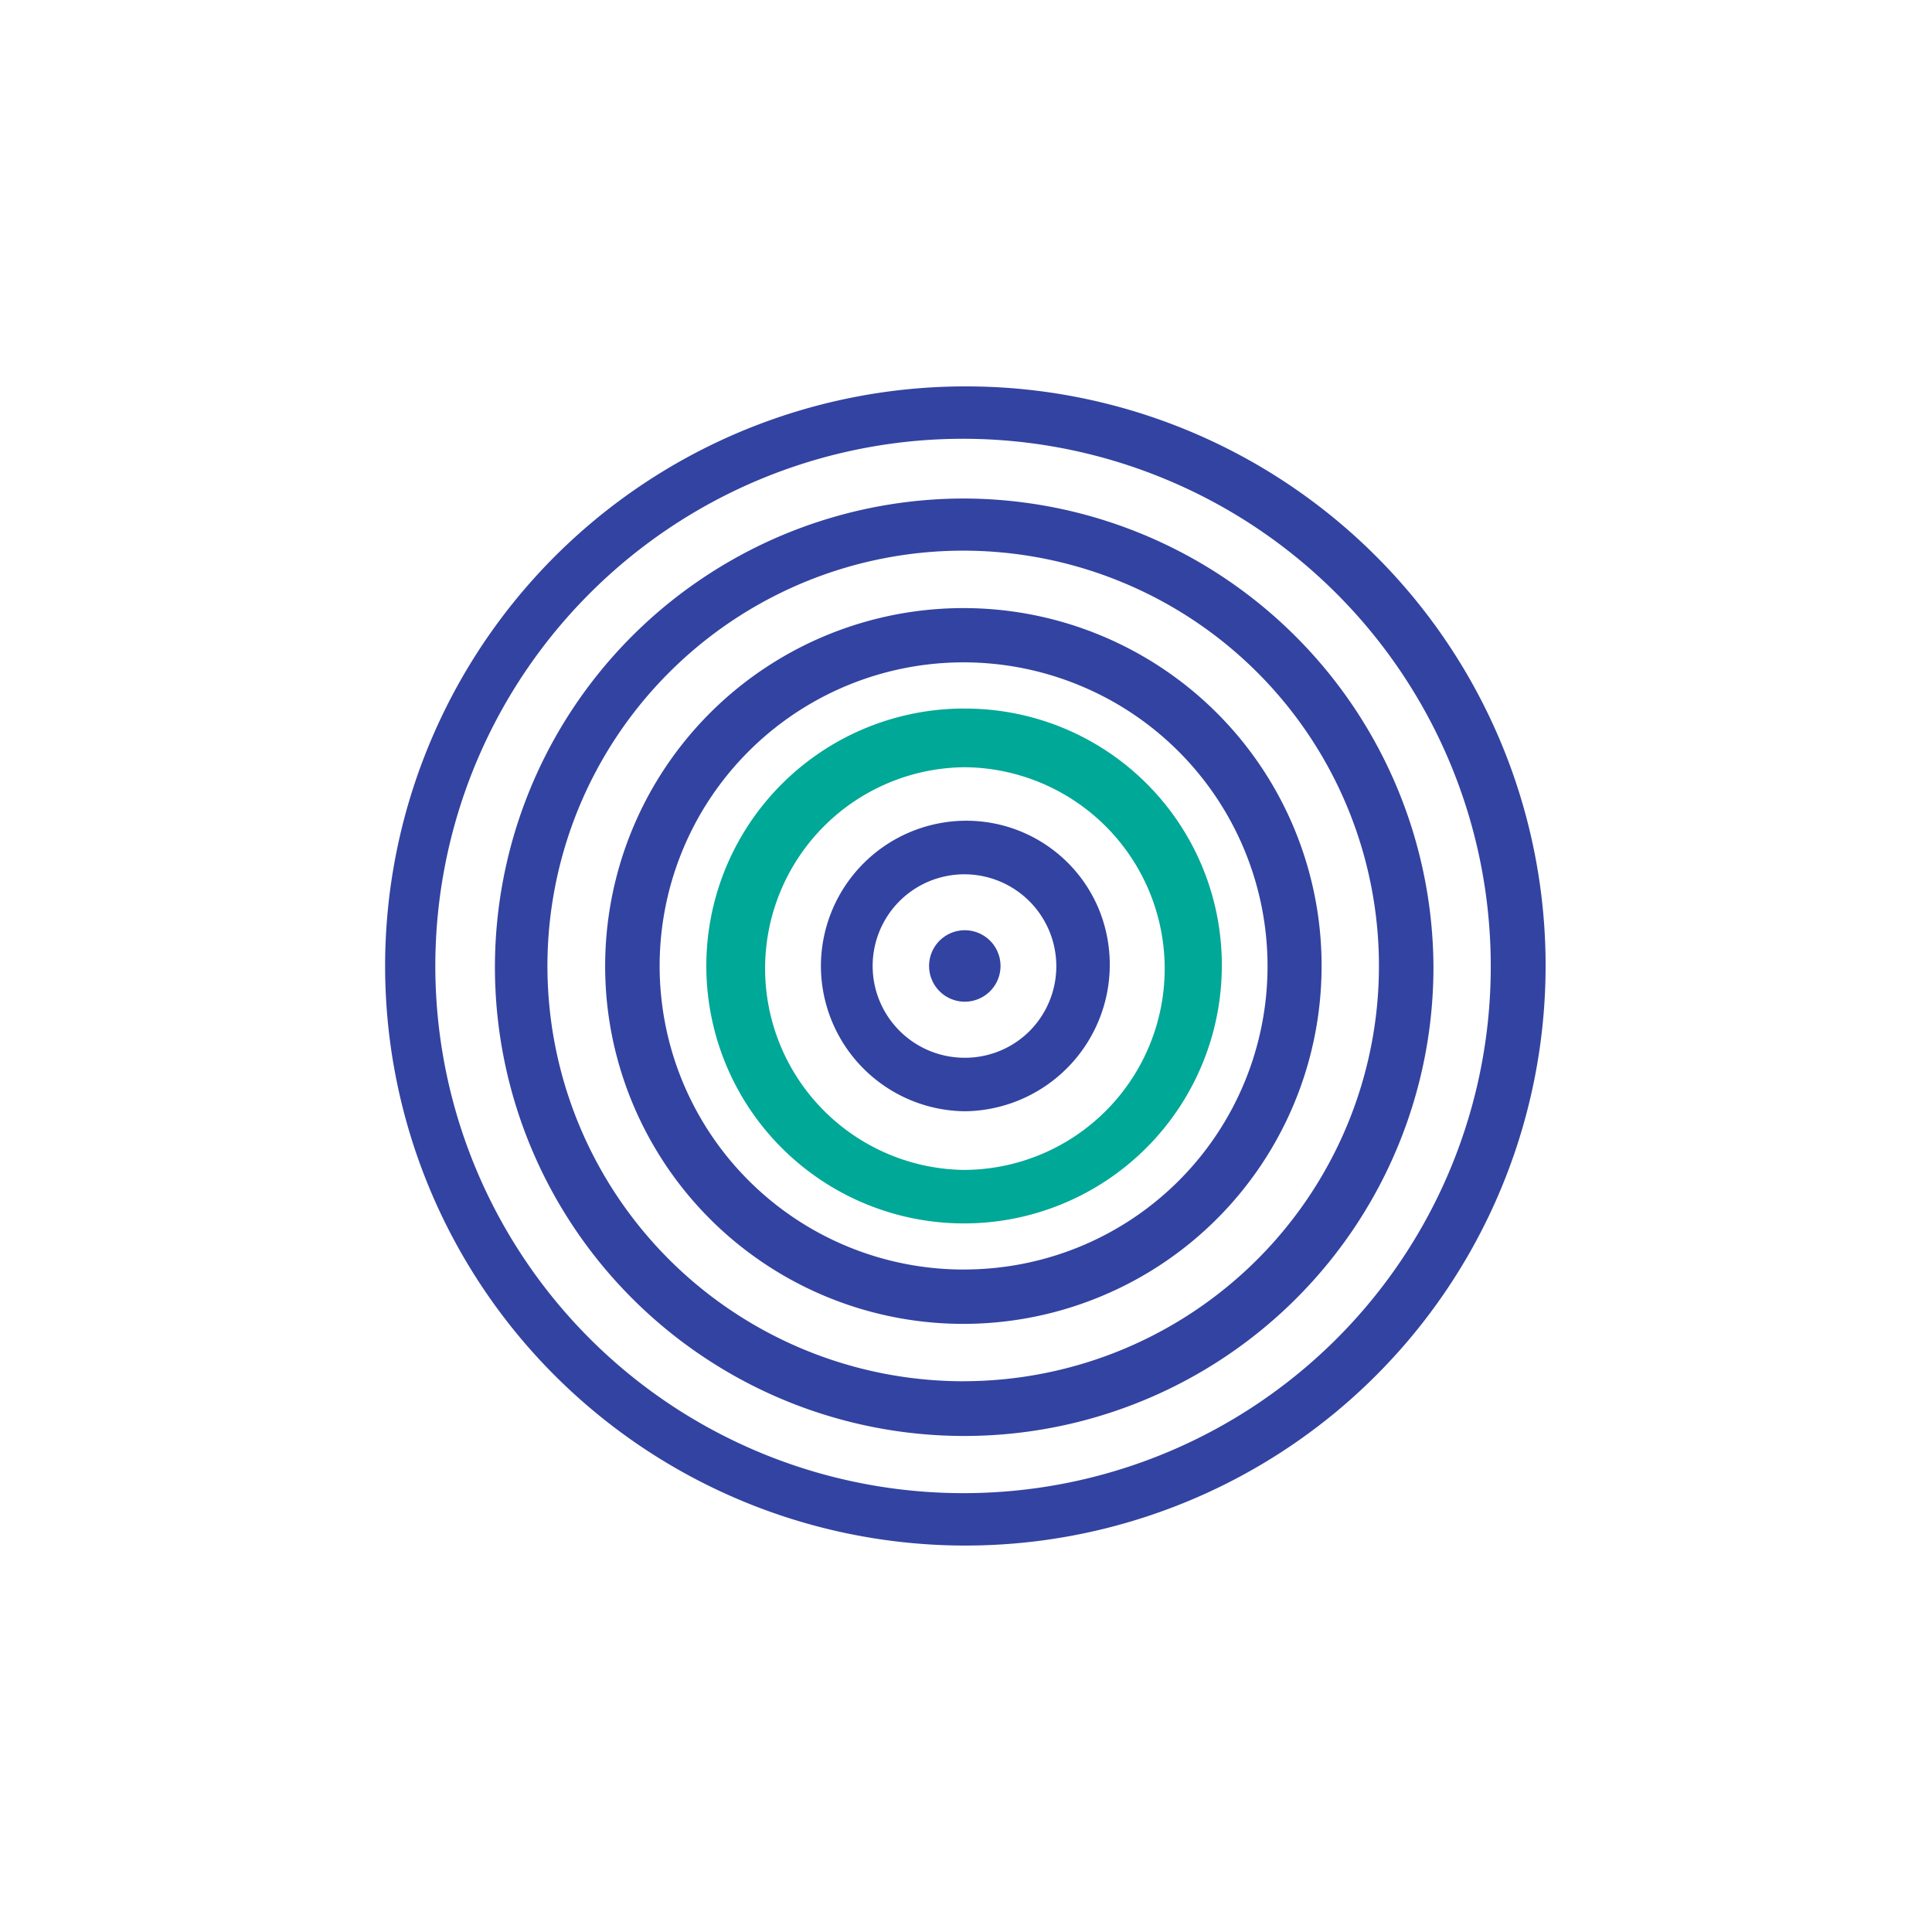
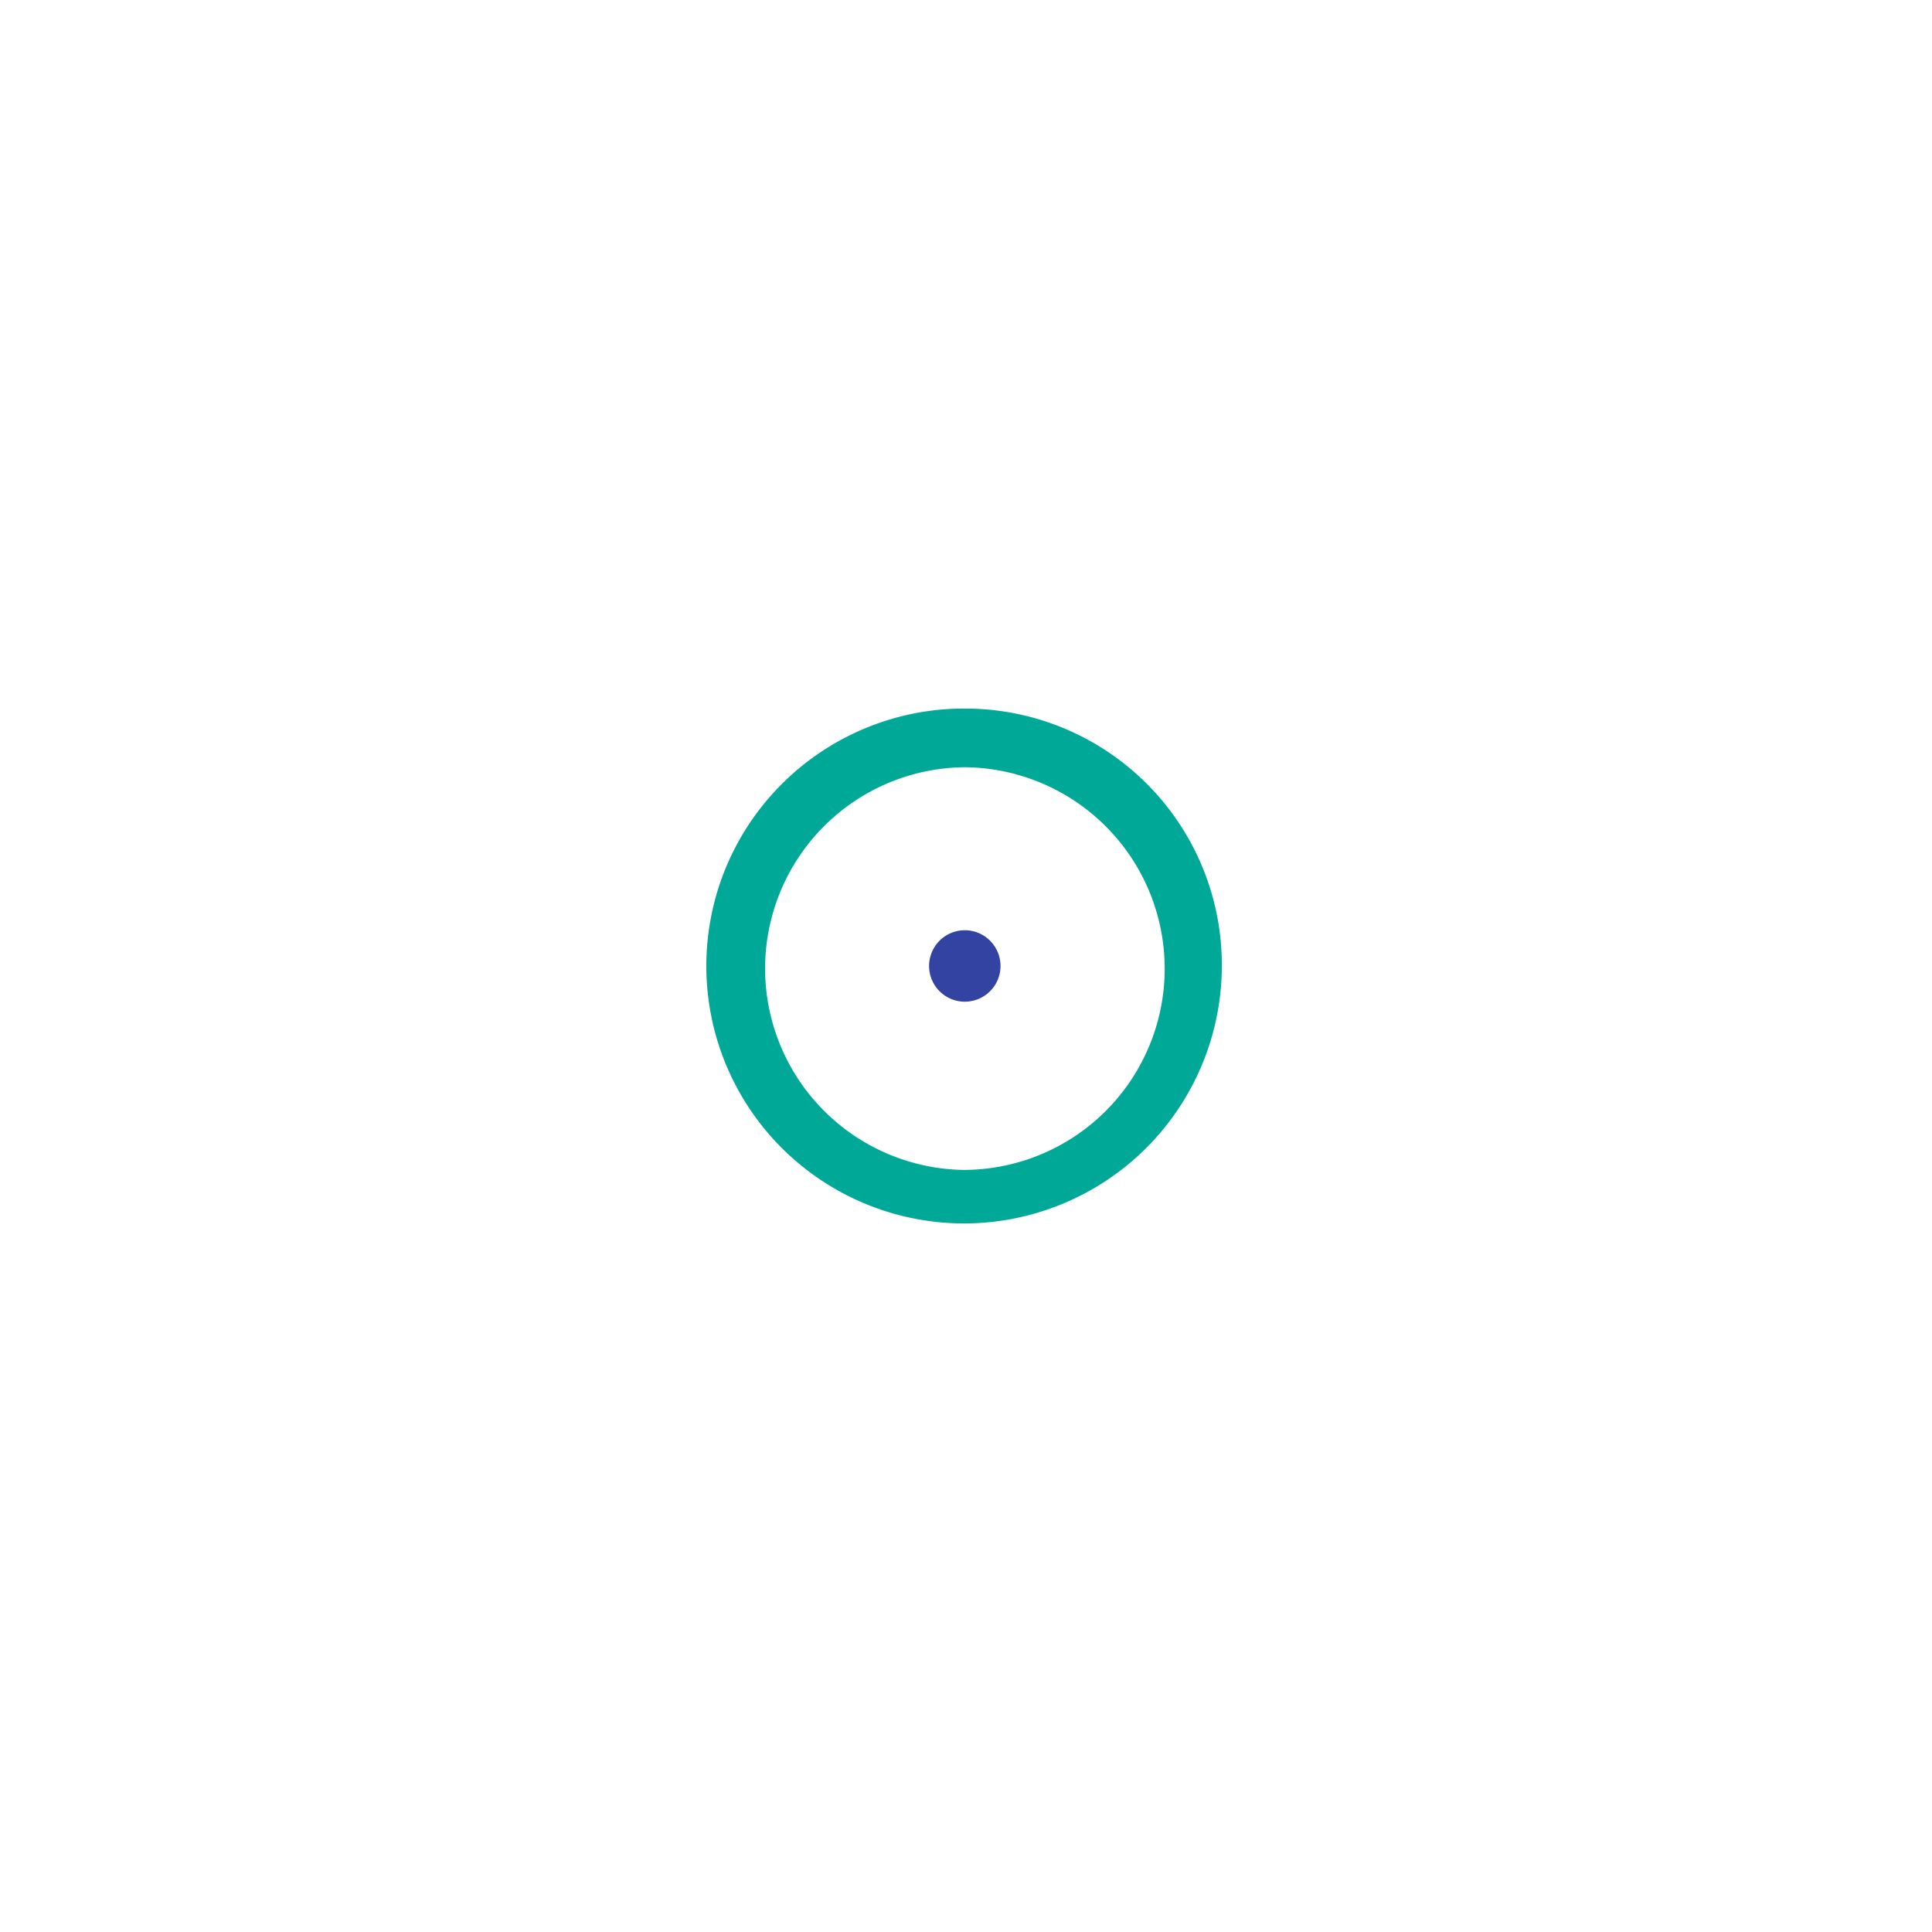
<svg xmlns="http://www.w3.org/2000/svg" width="80" height="80" viewBox="0 0 80 80">
  <g transform="matrix(1.5 0 0 1.5 16 16)">
-     <path d="M15.965 0a16.03 16.03 0 0 0-8.894 2.705A16 16 0 0 0 1.18 9.889a15.98 15.98 0 0 0 3.483 17.43 16.03 16.03 0 0 0 17.453 3.46 16 16 0 0 0 7.186-5.892A16 16 0 0 0 32 16a15.97 15.97 0 0 0-4.693-11.324A16 16 0 0 0 15.965 0m0 30.552a14.6 14.6 0 0 1-8.106-2.43 14.56 14.56 0 0 1-5.386-6.521A14.54 14.54 0 0 1 5.601 5.726a14.57 14.57 0 0 1 15.881-3.175 14.56 14.56 0 0 1 6.546 5.36A14.54 14.54 0 0 1 30.486 16a14.52 14.52 0 0 1-4.244 10.279 14.56 14.56 0 0 1-10.277 4.273" fill="#3343A1" />
-     <path d="M15.96 3.095a12.96 12.96 0 0 0-7.202 2.179 12.926 12.926 0 0 0-1.956 19.919 12.96 12.96 0 0 0 14.128 2.786 12.95 12.95 0 0 0 5.808-4.78A12.93 12.93 0 0 0 28.904 16a12.98 12.98 0 0 0-3.816-9.11 13 13 0 0 0-9.128-3.795m0 24.368a11.5 11.5 0 0 1-6.386-1.915A11.452 11.452 0 0 1 7.796 7.906a11.48 11.48 0 0 1 12.512-2.501 11.47 11.47 0 0 1 5.156 4.222 11.454 11.454 0 0 1-1.414 14.465 11.48 11.48 0 0 1-8.09 3.37" fill="#3343A1" />
-     <path d="M15.96 6.12a9.9 9.9 0 0 0-5.503 1.65 9.88 9.88 0 0 0-4.233 10.137 9.9 9.9 0 0 0 2.699 5.066 9.89 9.89 0 0 0 10.781 2.156A9.87 9.87 0 0 0 25.816 16a9.86 9.86 0 0 0-2.882-6.976A9.9 9.9 0 0 0 15.96 6.12m0 18.259a8.395 8.395 0 0 1-7.77-5.154 8.37 8.37 0 0 1 1.8-9.141 8.39 8.39 0 0 1 9.146-1.83 8.386 8.386 0 0 1 4.555 10.949 8.36 8.36 0 0 1-4.526 4.535 8.4 8.4 0 0 1-3.205.64" fill="#3343A1" />
    <path d="M15.97 8.893a7.12 7.12 0 0 0-6.59 4.371 7.1 7.1 0 0 0 1.528 7.753A7.117 7.117 0 0 0 23.062 16a7.07 7.07 0 0 0-2.067-5.026 7.08 7.08 0 0 0-5.025-2.08m0 12.736a5.57 5.57 0 0 1-3.902-1.646 5.556 5.556 0 0 1 3.902-9.471 5.57 5.57 0 0 1 3.902 1.646 5.556 5.556 0 0 1-3.902 9.47" fill="#00A897" />
-     <path d="M15.967 11.99A4.017 4.017 0 0 0 11.995 16a4.017 4.017 0 0 0 3.972 4.01 4.046 4.046 0 0 0 3.712-5.55 3.96 3.96 0 0 0-3.712-2.47m0 6.543a2.54 2.54 0 0 1-2.348-1.558 2.53 2.53 0 0 1 1.843-3.458 2.538 2.538 0 0 1 2.297 4.275 2.52 2.52 0 0 1-1.792.741" fill="#3343A1" />
    <path d="M15.962 16.985a.986.986 0 1 0 .01-1.972.986.986 0 0 0-.01 1.972" fill="#3343A1" />
  </g>
</svg>